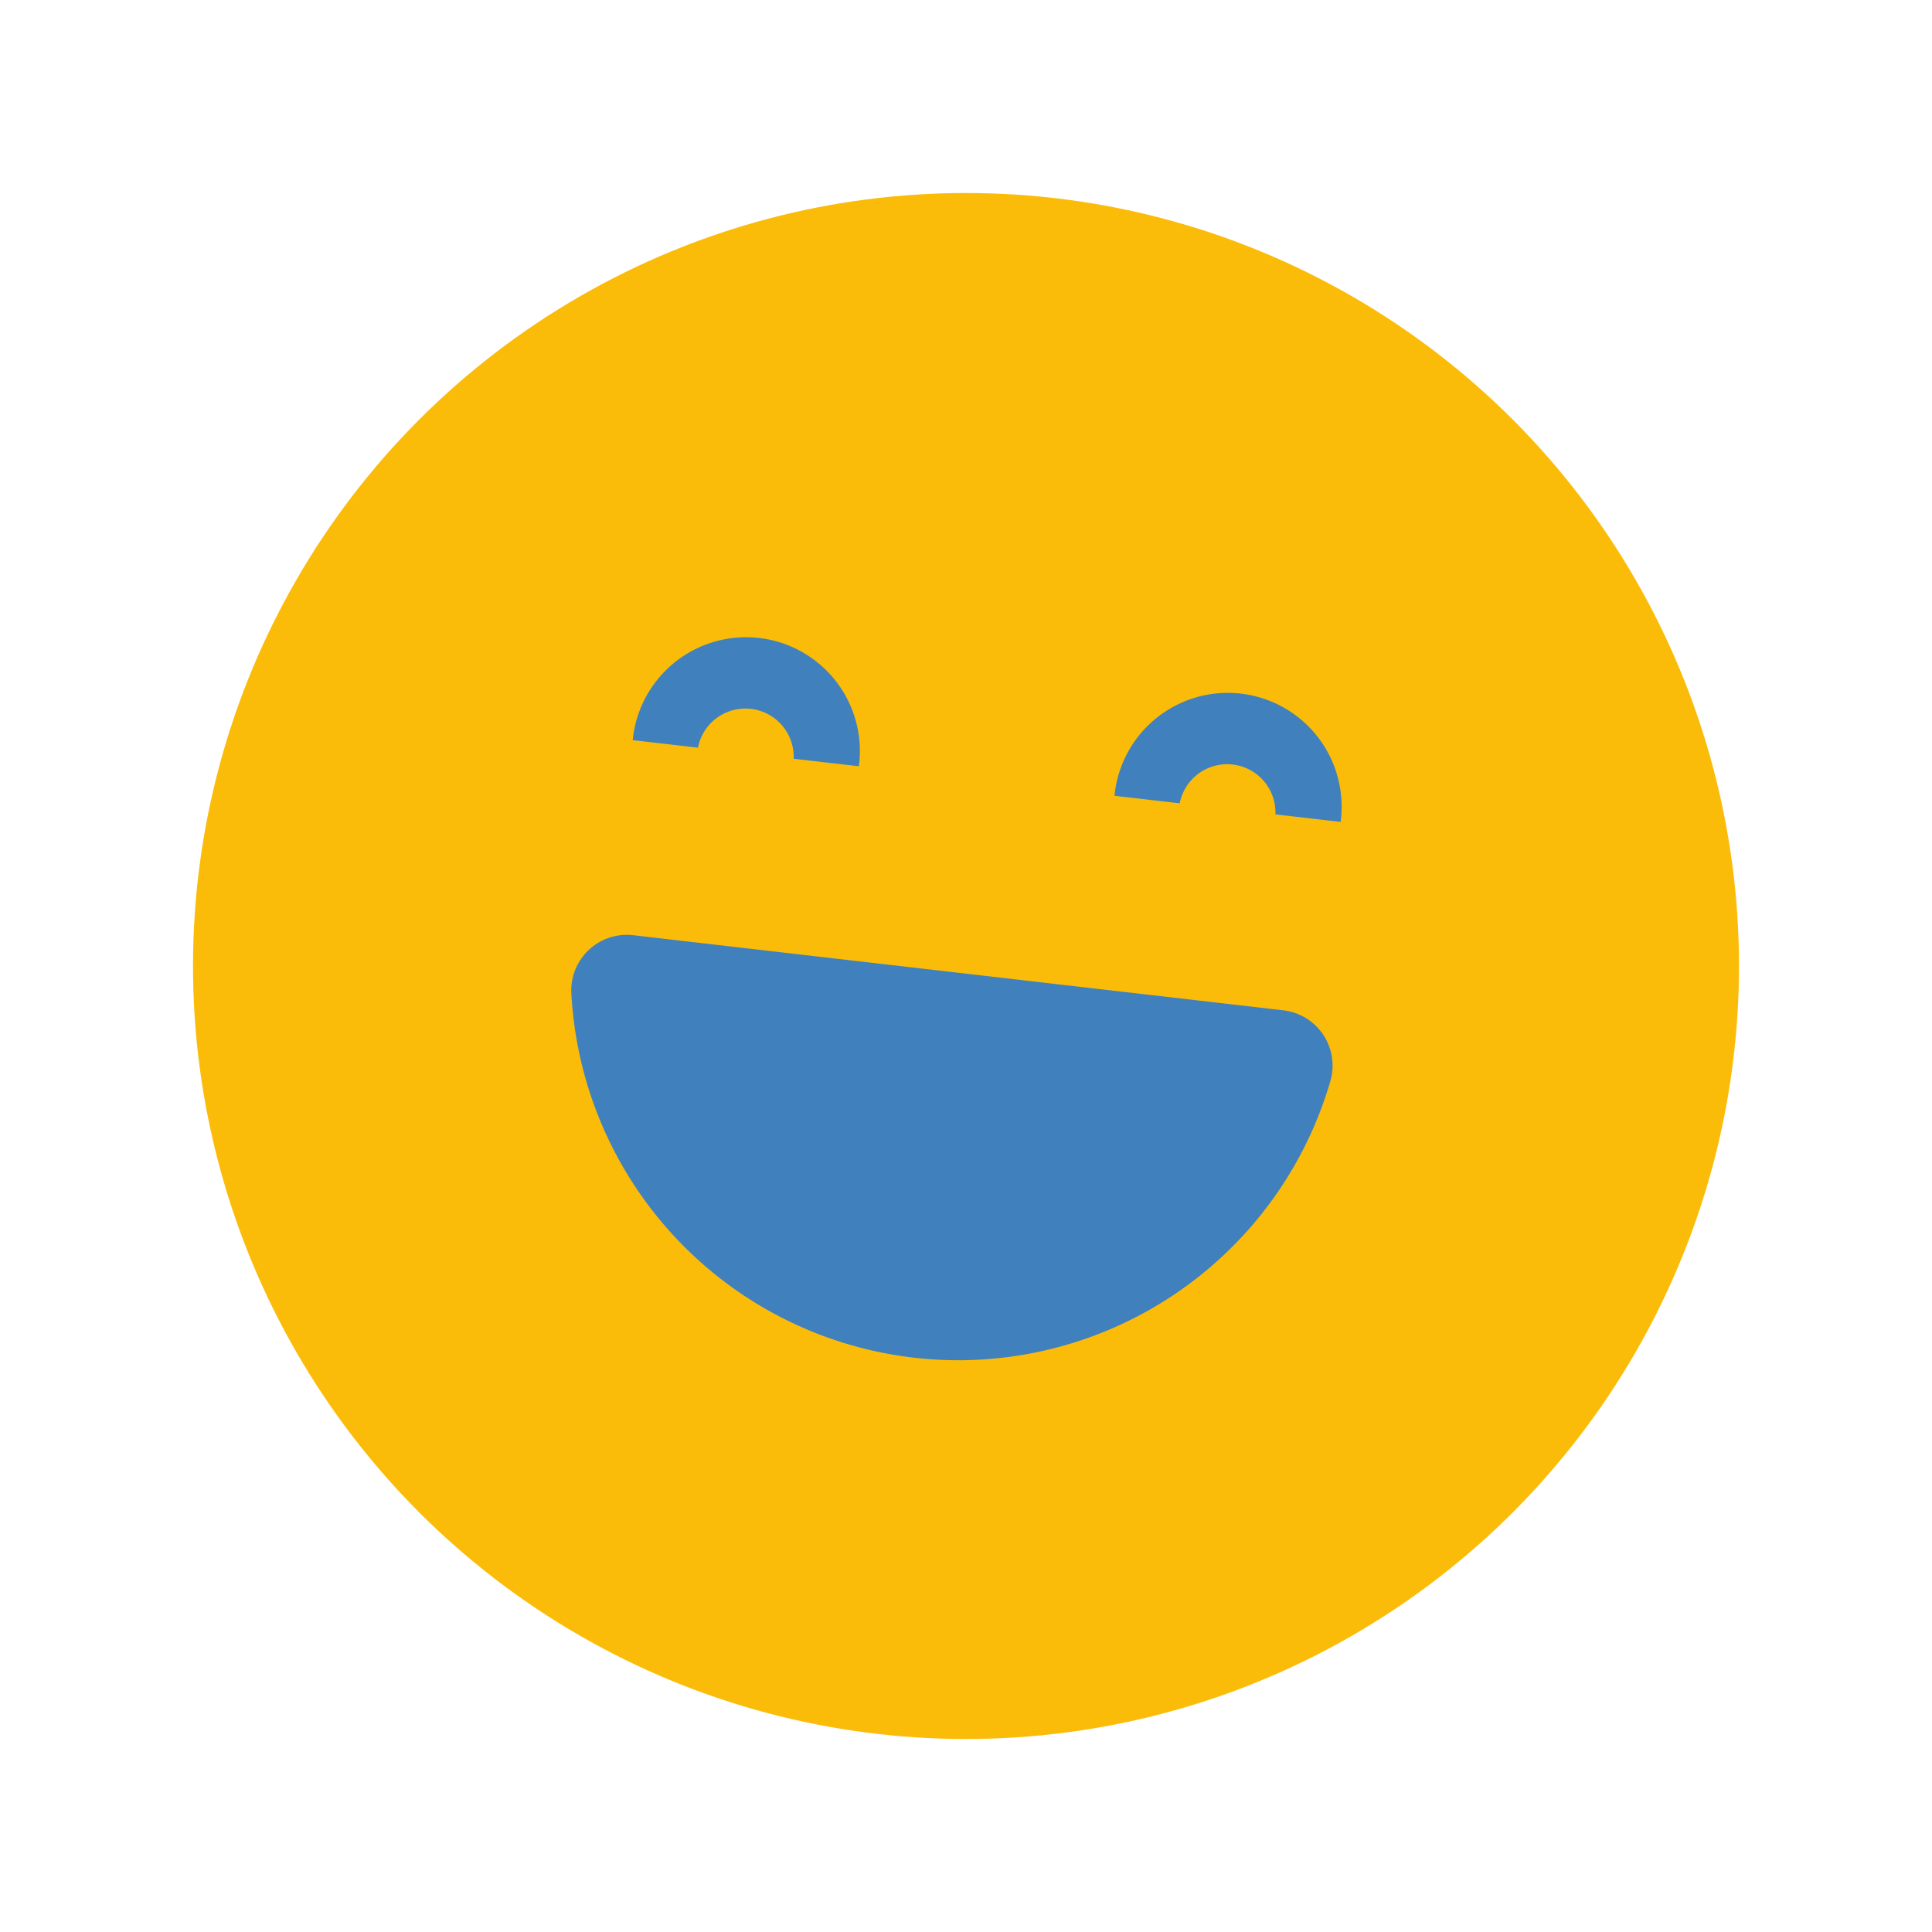
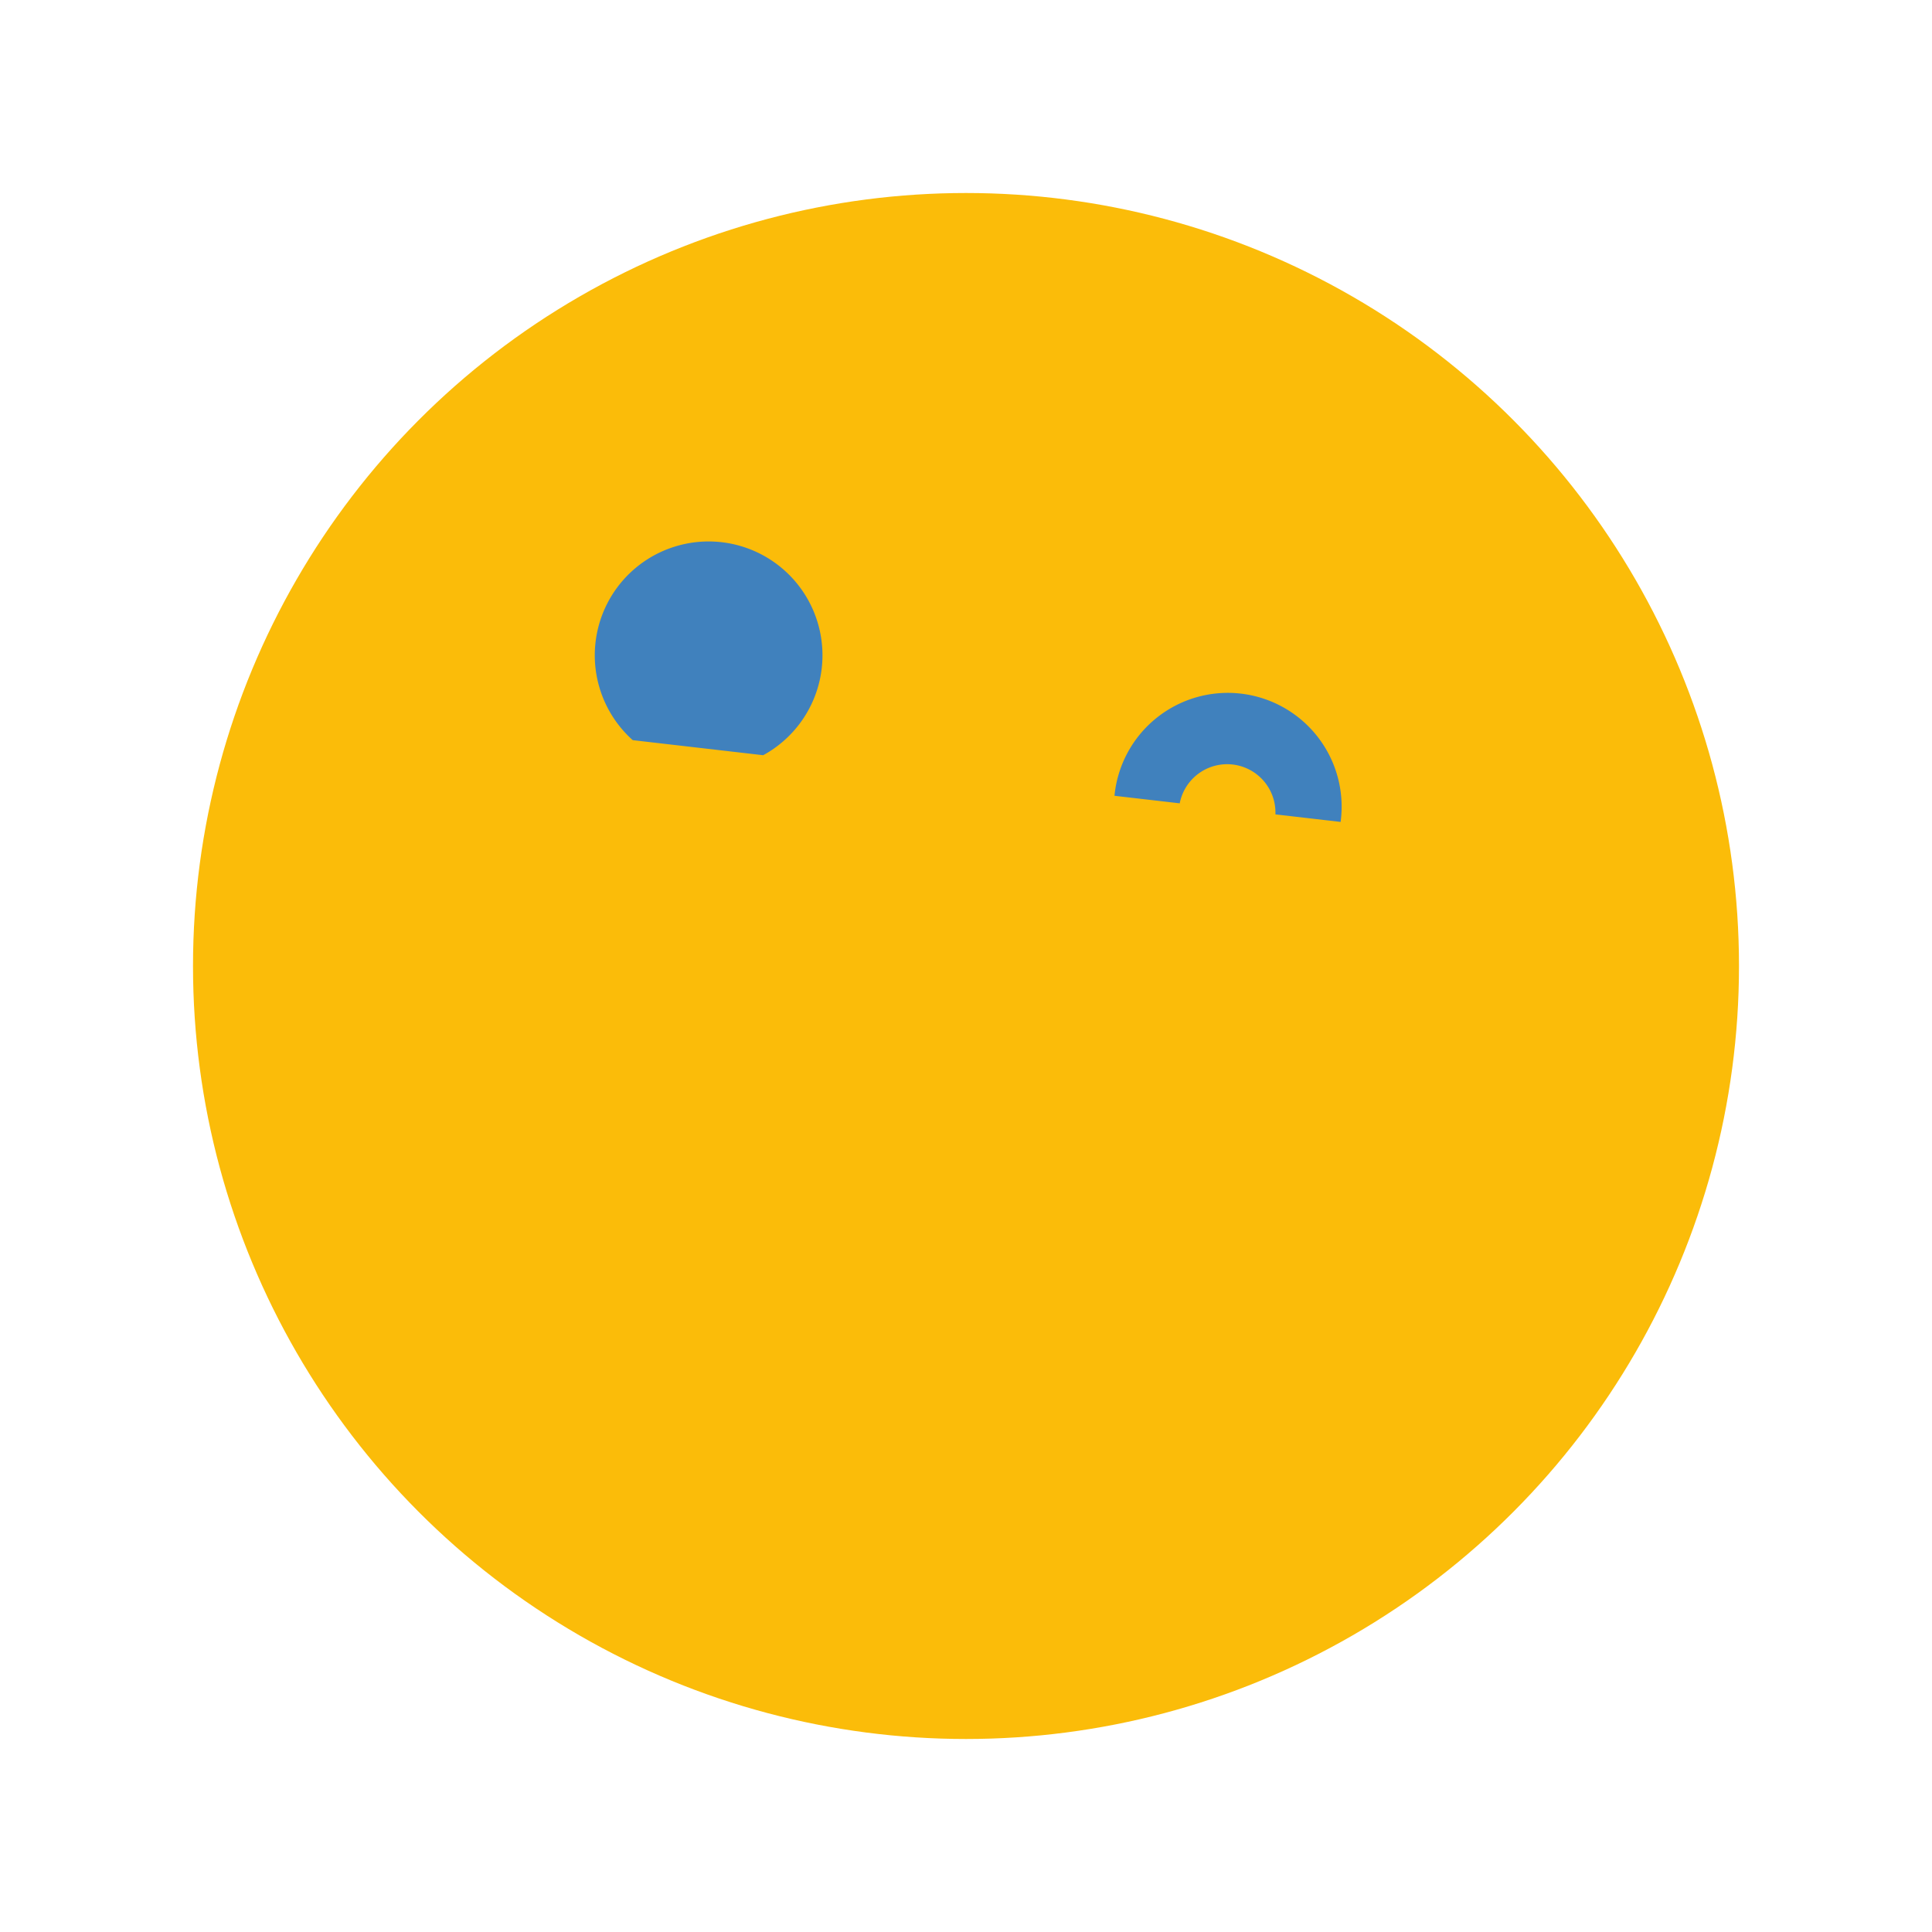
<svg xmlns="http://www.w3.org/2000/svg" id="Laag_1" data-name="Laag 1" viewBox="0 0 400 400">
  <defs>
    <style>.cls-1{fill:#fbbc09;}.cls-2{fill:#4081bd;}</style>
  </defs>
  <circle class="cls-1" cx="200" cy="200" r="160.04" />
  <path class="cls-2" d="M230.74,164.76l13.51,1.56a10,10,0,0,1,19.81,2.29l13.5,1.56a23.57,23.57,0,1,0-46.82-5.41Z" />
-   <path class="cls-2" d="M131,153.24l13.51,1.56a10,10,0,0,1,19.81,2.29l13.5,1.56A23.57,23.57,0,1,0,131,153.24Z" />
-   <path class="cls-2" d="M131.07,193.62a11.51,11.51,0,0,0-12.77,12.16,80.23,80.23,0,0,0,157.11,18.15,11.52,11.52,0,0,0-9.66-14.75Z" />
+   <path class="cls-2" d="M131,153.24l13.51,1.56l13.5,1.56A23.57,23.57,0,1,0,131,153.24Z" />
</svg>